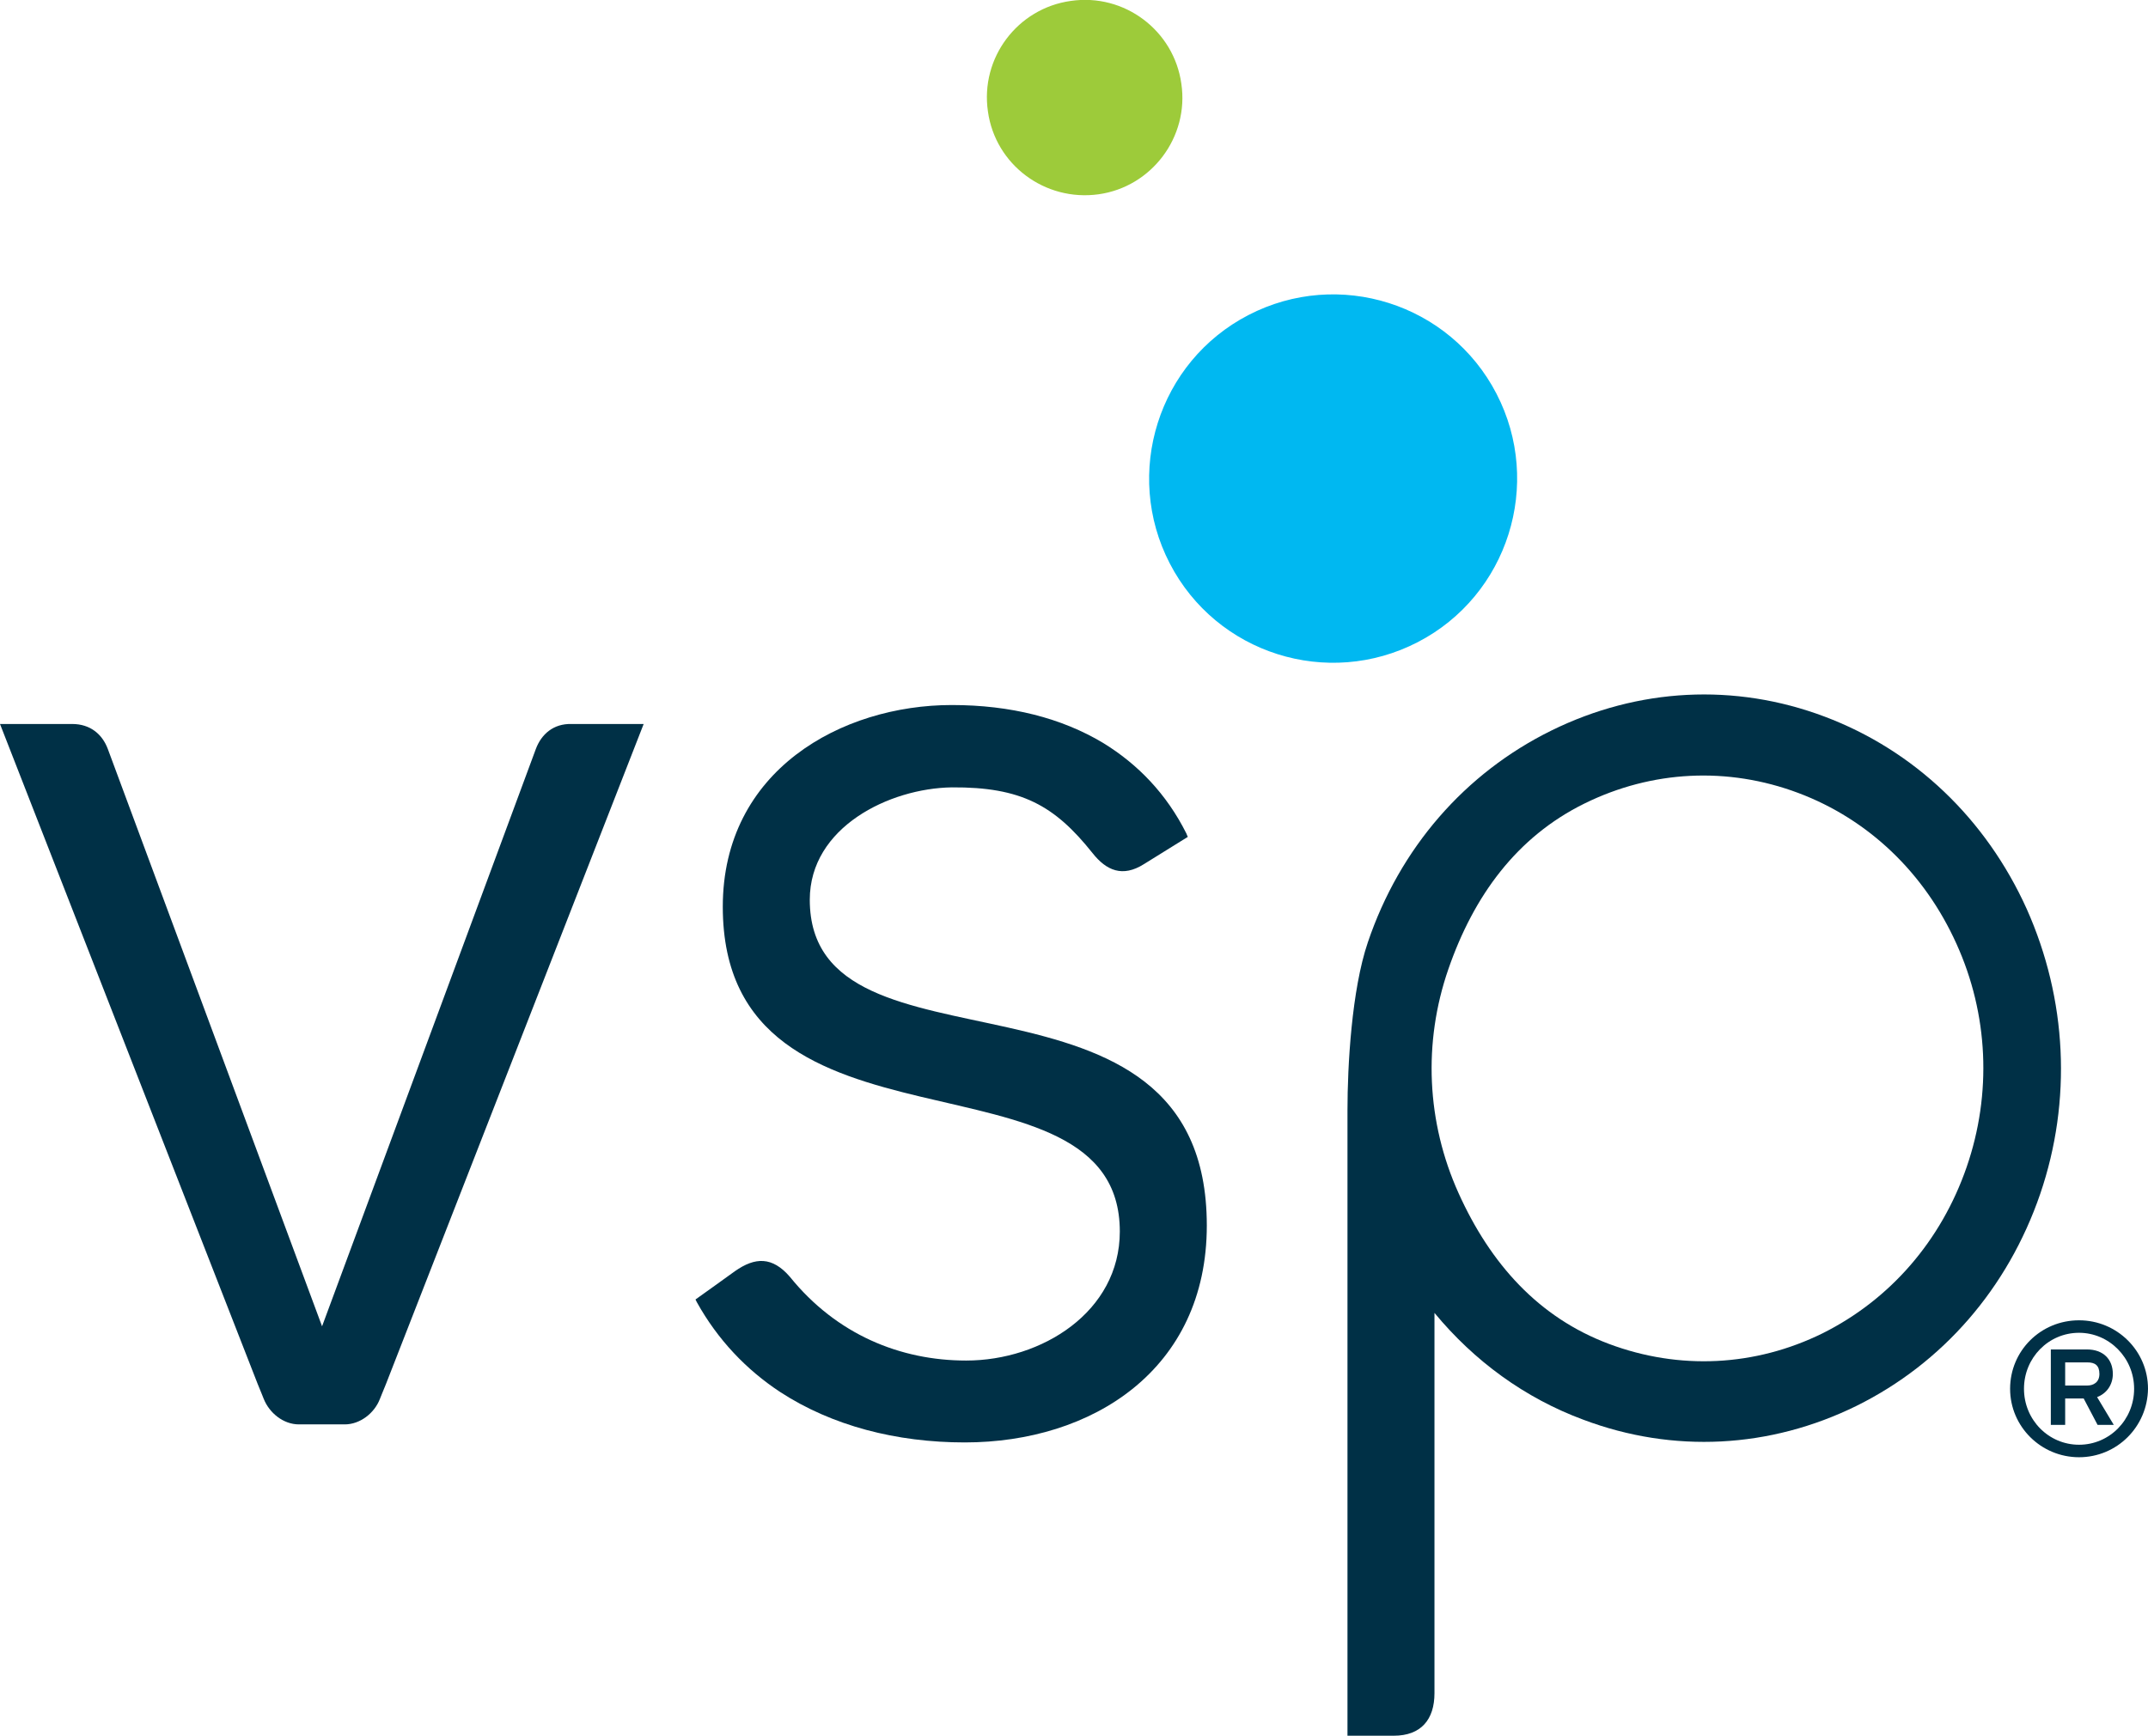
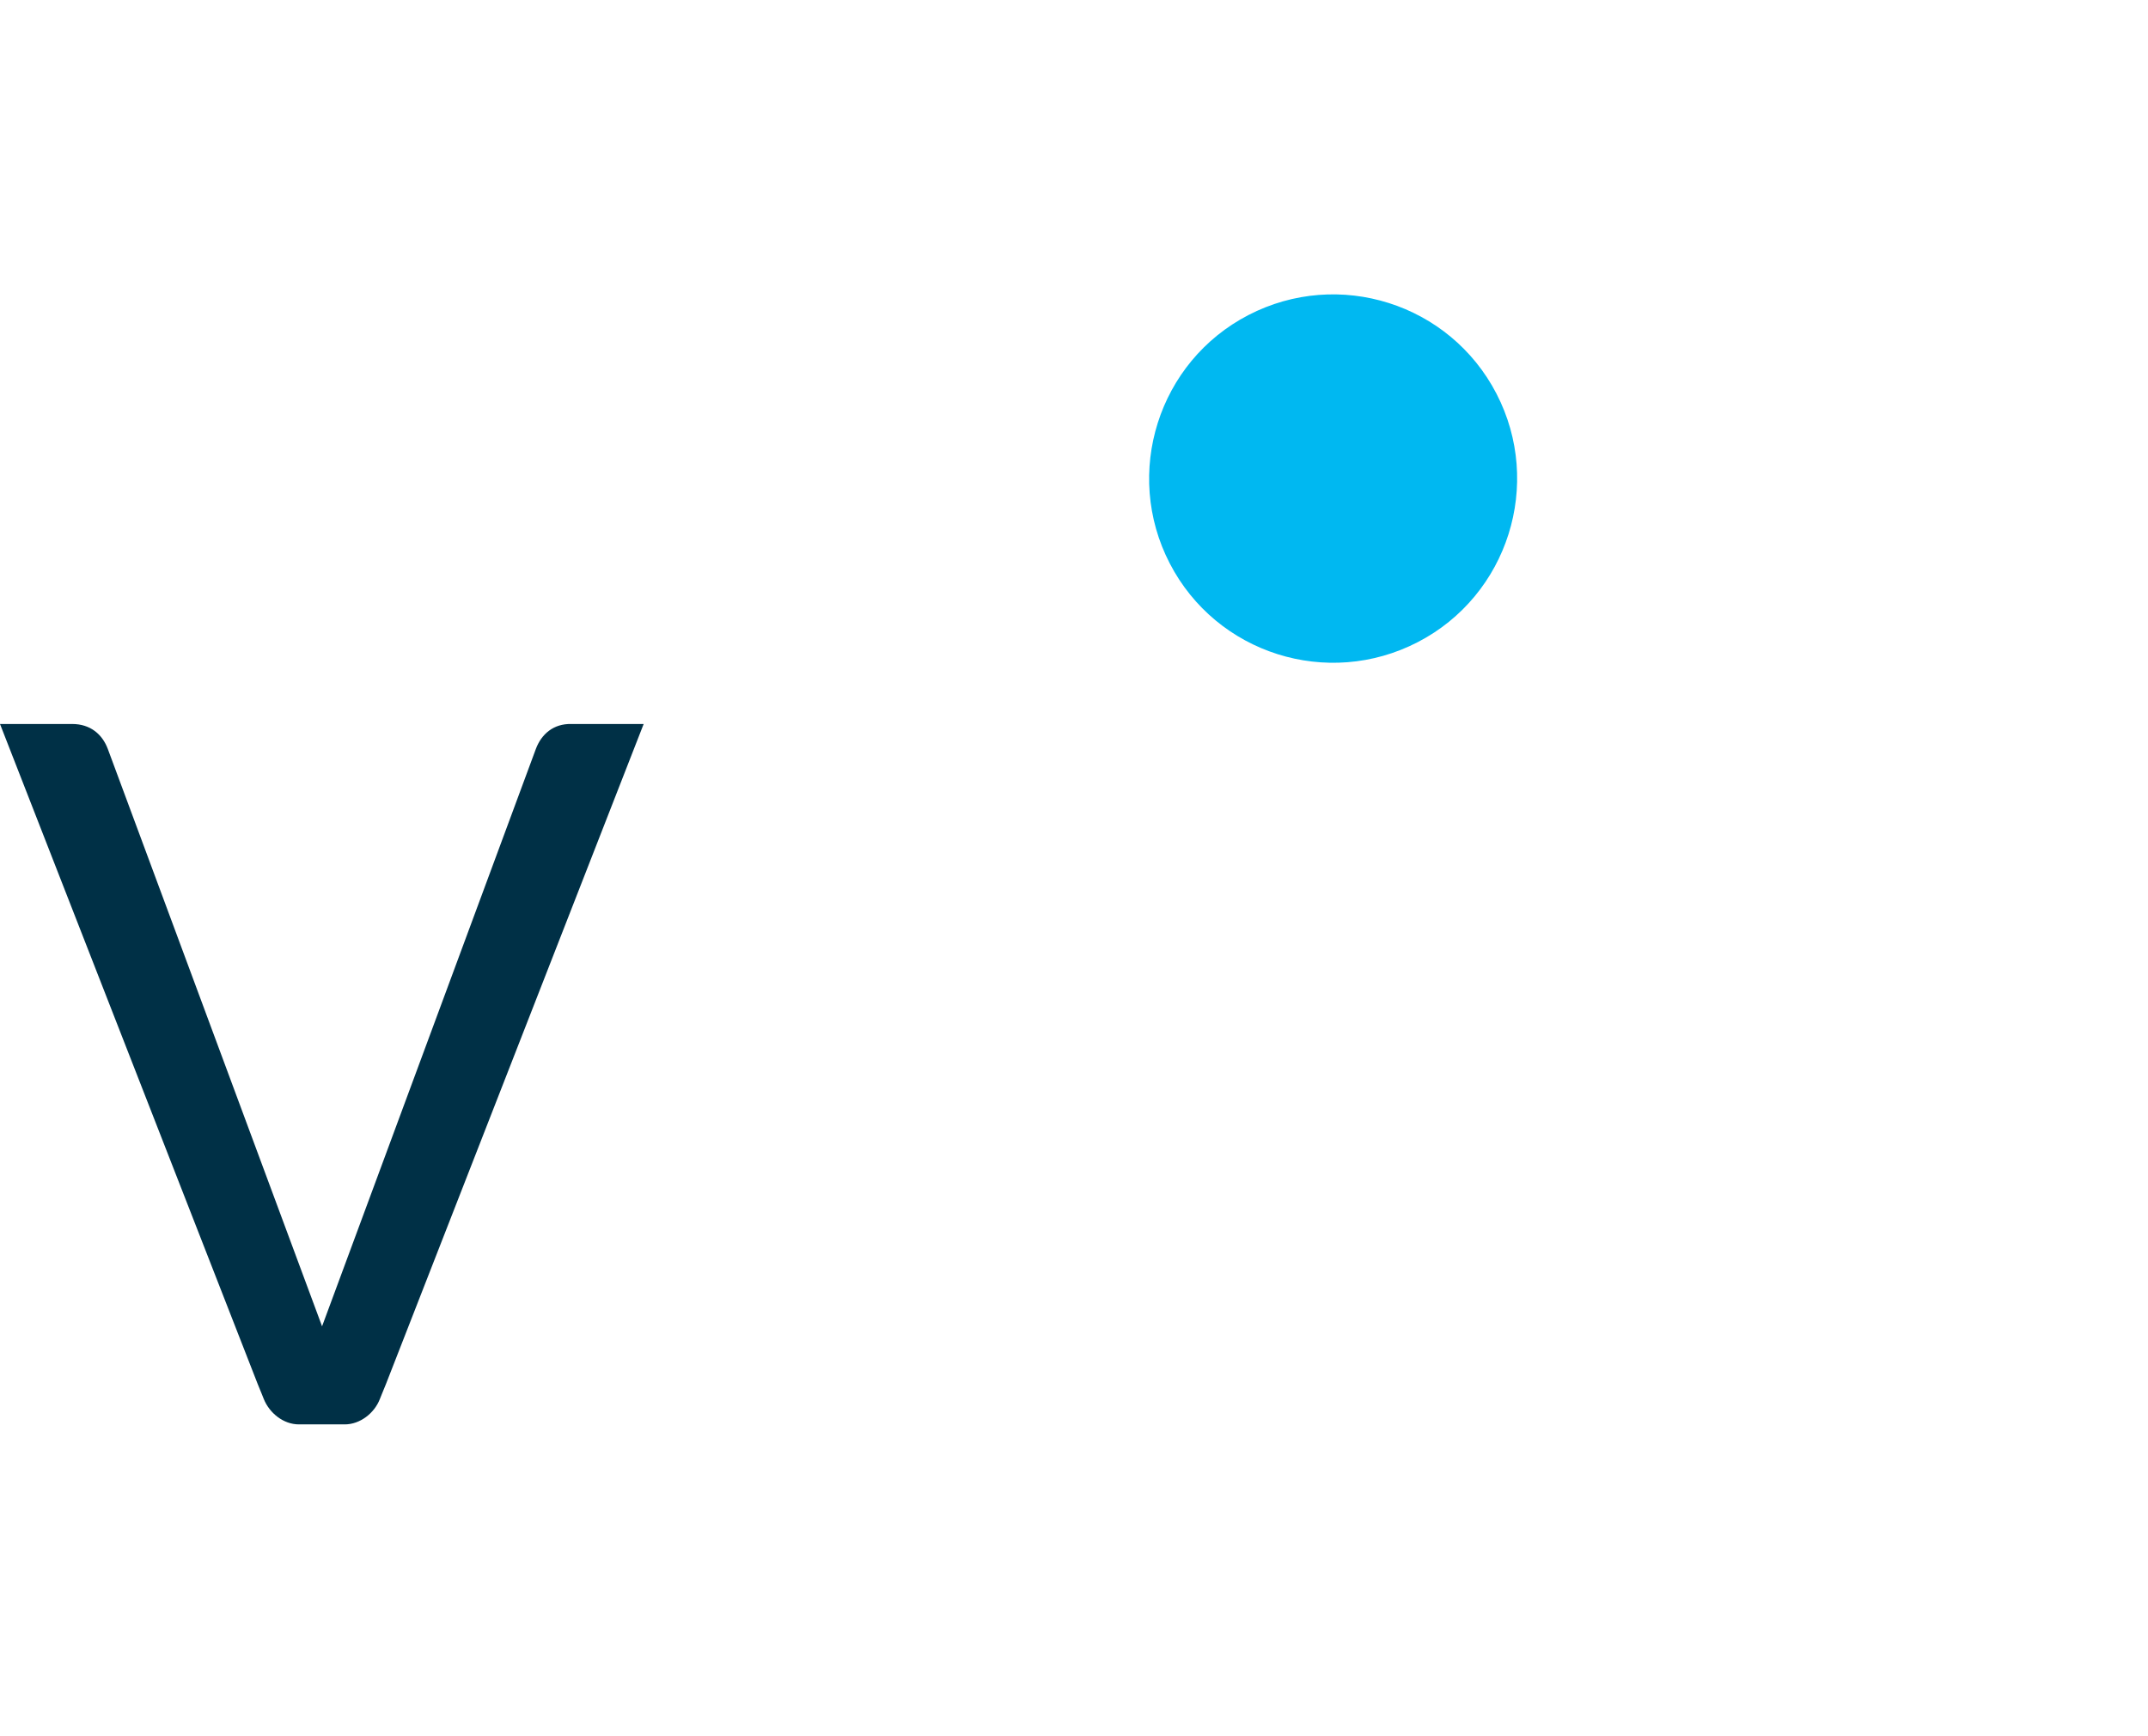
<svg xmlns="http://www.w3.org/2000/svg" version="1.1" id="layer" x="0px" y="0px" viewBox="0 0 464.2 375.2" style="enable-background:new 0 0 464.2 375.2;" xml:space="preserve">
  <style type="text/css">
	.st0{fill:#00B8F1;}
	.st1{fill:#9DCB3A;}
	.st2{fill:#003046;}
</style>
  <g>
    <path class="st0" d="M269.8,68.1c19.5-10.1,43.5-2.5,53.6,17c10.1,19.5,2.5,43.6-17,53.7s-43.5,2.5-53.6-17   C242.7,102.3,250.3,78.2,269.8,68.1" />
-     <path class="st1" d="M231.4,0.2c11.6-1.7,22.3,6.4,23.9,17.9c1.7,11.5-6.4,22.3-17.9,23.9c-11.6,1.6-22.3-6.4-23.9-17.9   C211.8,12.5,219.9,1.8,231.4,0.2" />
-     <path class="st2" d="M438,196.5c-8.8-19.5-24.3-34.3-43.7-41.6c-19.4-7.3-40.3-6.2-59,3s-32.8,25.4-39.7,45.8   c-3.5,10.3-4.4,26.7-4.4,36.3v135.2h10c5.9,0,8.8-3.5,8.8-9.2v-82.2c8.6,10.4,19.5,18.4,32.2,23.1c19.4,7.3,40.3,6.2,59-3   c18.6-9.2,32.7-25.4,39.7-45.8C447.8,237.9,446.7,216,438,196.5 M425,252.3c-5.5,15.9-16.5,28.6-31.1,35.9c-14.6,7.2-31,8-46.2,2.3   s-25.6-17.3-32.5-32.6c-6.9-15.3-7.7-32.5-2.2-48.4s14.8-28.6,29.4-35.8c14.6-7.2,31-8,46.2-2.3s27.3,17.3,34.2,32.6   C429.7,219.2,430.5,236.4,425,252.3" />
-     <path class="st2" d="M175,194.5c0-15.7,17.2-24.1,30.7-24.3c15-0.1,22.2,3.9,30.4,14.2c3,3.8,6.5,5.3,11.1,2.4l9.5-5.9   c-0.1-0.2-0.2-0.4-0.3-0.7c-4.3-8.6-10.5-15-18-19.6c-9-5.4-20-8.2-32.7-8.2c-23.8,0-49.5,14.1-49.5,43.6   c0,57.7,85.8,28.5,85.8,70.2c0,17.4-16.9,27.9-33.2,27.9c-14.2,0-28-5.6-38.1-18.1c-3.8-4.4-7.5-4.3-11.9-1.2   c-0.1,0.1-8.5,6.1-8.5,6.1c0.1,0.2,0.2,0.4,0.3,0.6c4.5,8.1,10.7,14.6,18,19.4c11.2,7.3,25.1,10.9,39.9,10.9   c27.5,0,52.3-15.7,52.3-46.9C260.8,203.7,175,235.5,175,194.5" />
    <path class="st2" d="M69.6,286.7l46.2-124.8c1.2-3.2,3.8-5.5,7.7-5.4h15.6L83.4,299.2l-0.9,2.2l-0.4,1c-1.2,3.1-4.3,5.5-7.6,5.5   h-9.9c-3.4,0-6.4-2.5-7.6-5.5l-0.4-1l-0.9-2.2L0,156.5h15.6c3.9,0,6.5,2.2,7.7,5.4L69.6,286.7L69.6,286.7z" />
-     <path class="st2" d="M449.3,315c-8.2,0-14.9-6.6-14.9-14.8c0-8.2,6.6-14.8,14.9-14.8c8.2,0,14.9,6.6,14.9,14.8   C464.1,308.4,457.5,315,449.3,315 M449.3,288.1c-6.6,0-11.9,5.4-11.9,12.1s5.3,12.1,11.9,12.1c6.6,0,11.9-5.4,11.9-12.1   C461.2,293.5,455.8,288.1,449.3,288.1 M456.8,308h-3.5l-3-5.7h-4v5.7h-3.1v-16.3h7.8c3.5,0,5.6,2.1,5.6,5.3c0,2.3-1.3,4.2-3.4,5   L456.8,308z M451.1,299.5c1.3,0,2.6-0.7,2.6-2.5c0-1.9-1-2.5-2.6-2.5h-4.8v5H451.1z" />
  </g>
</svg>